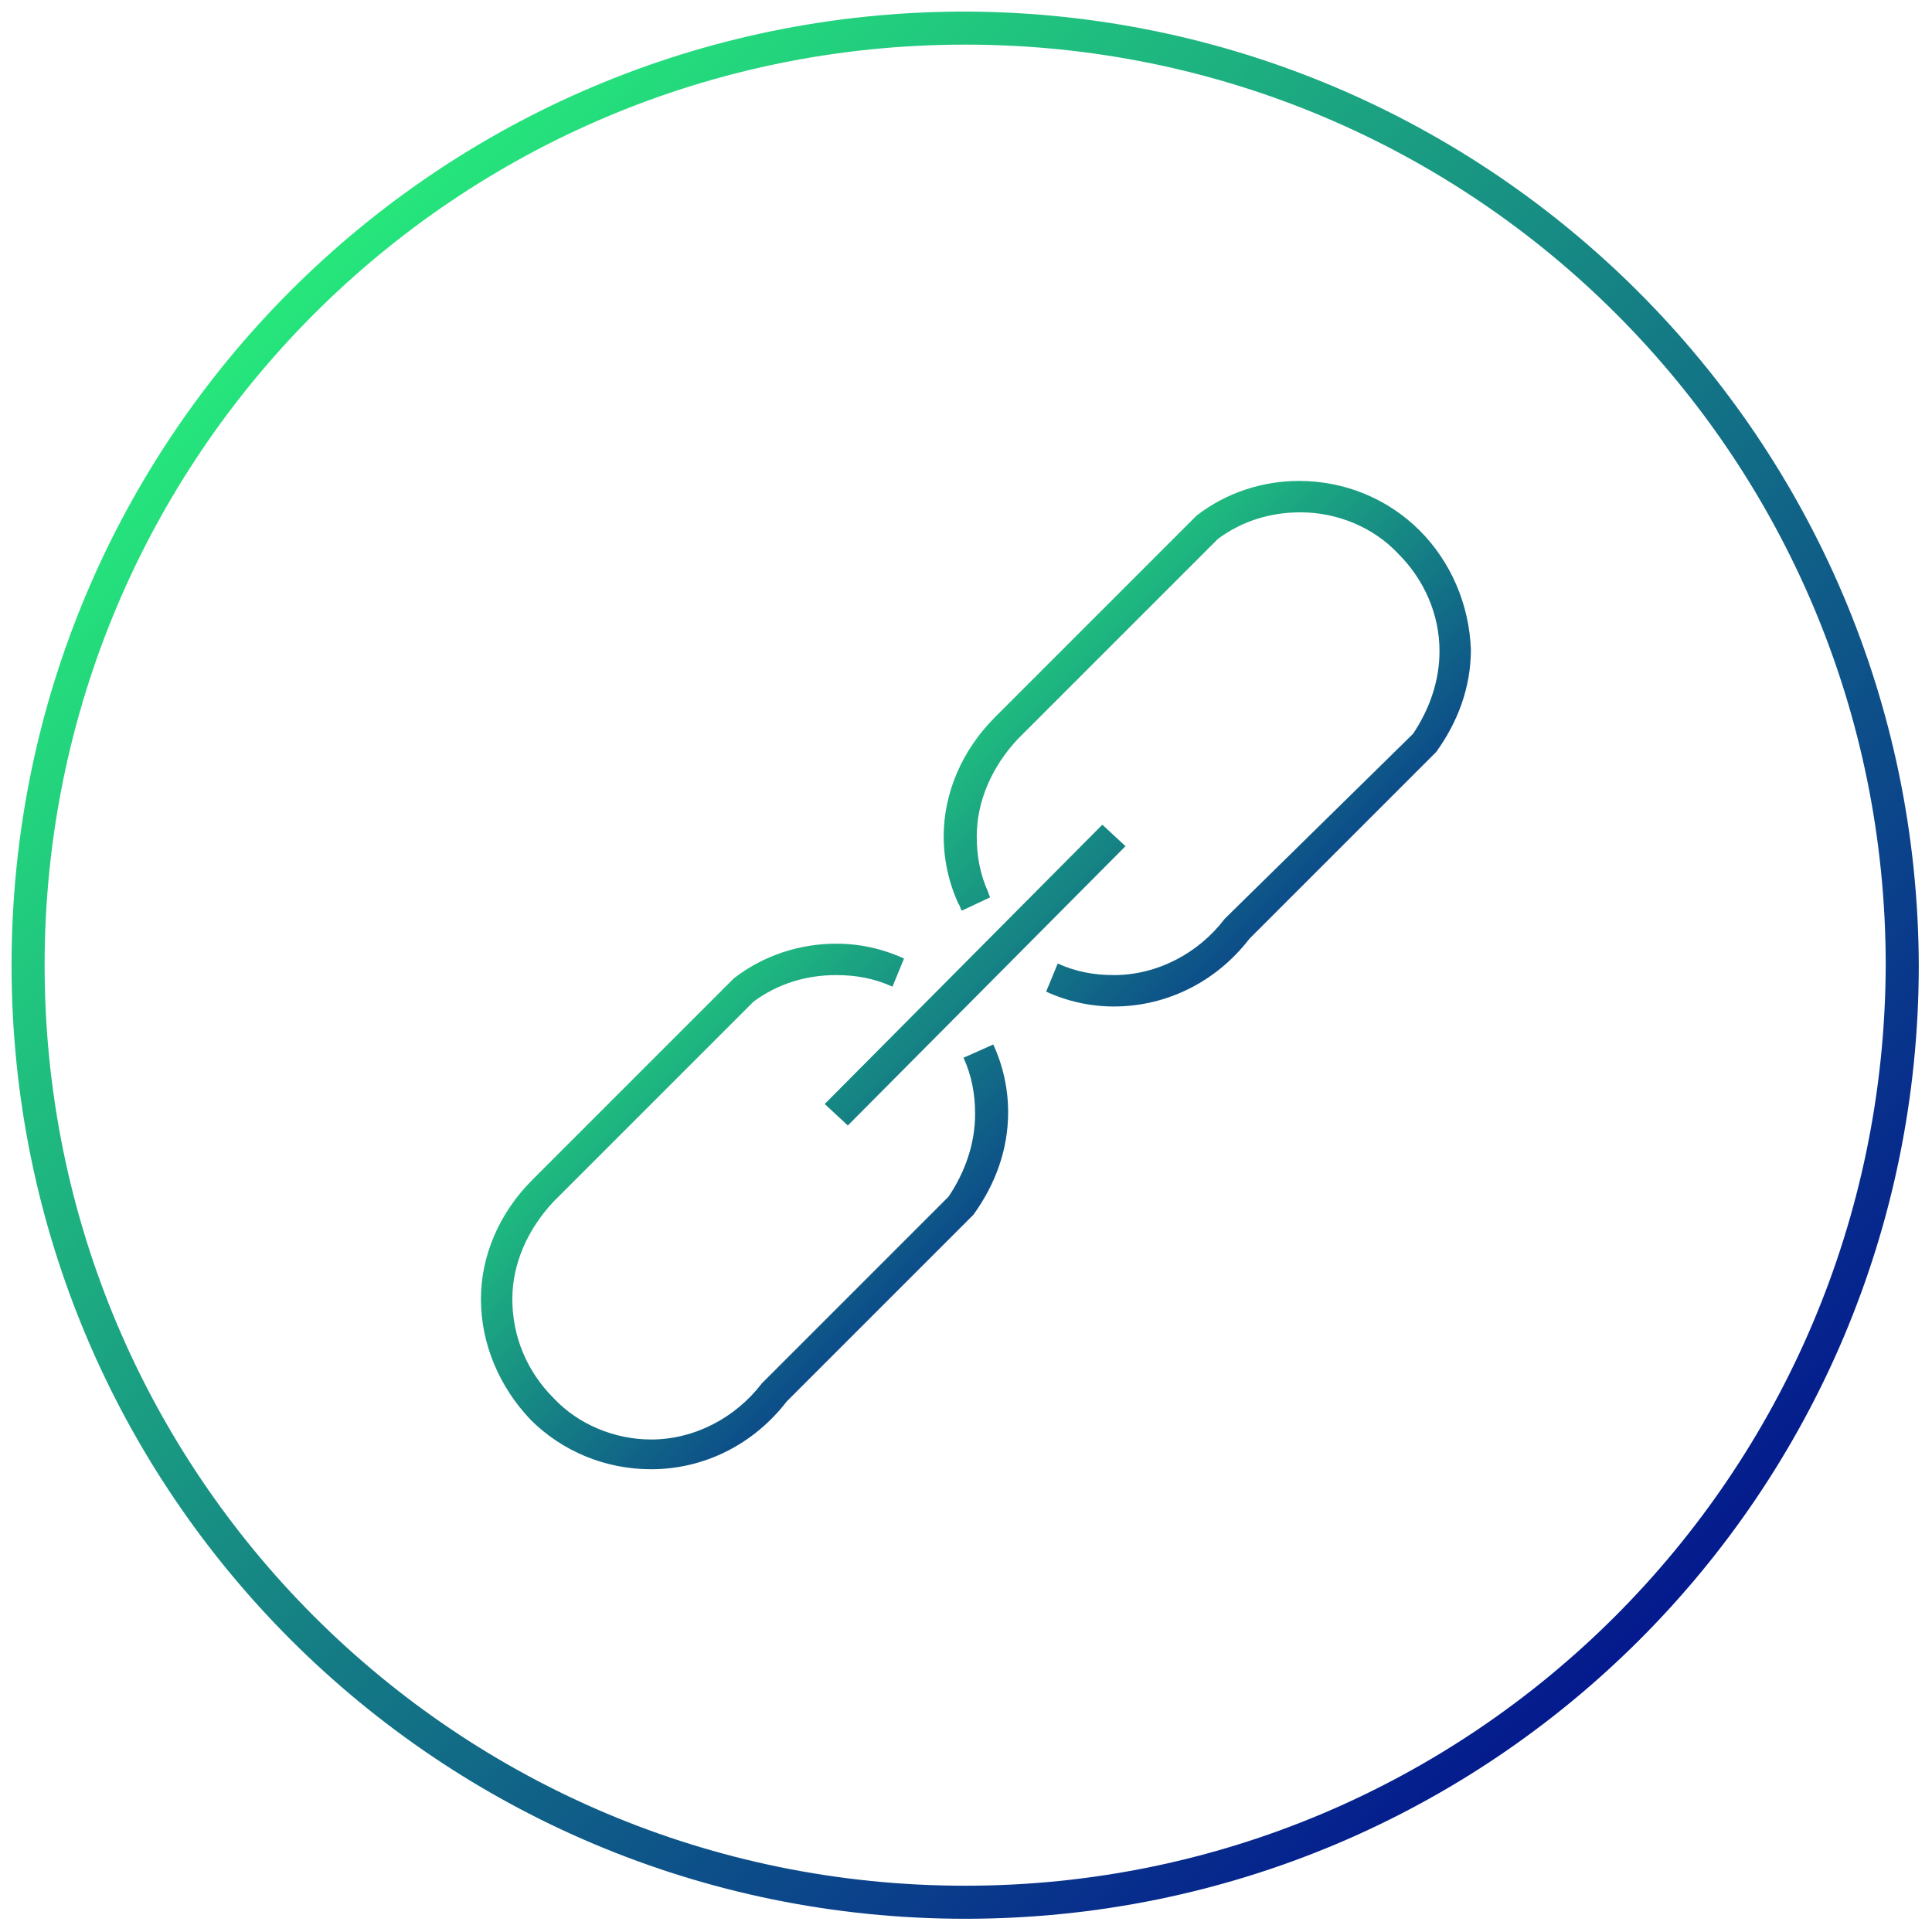
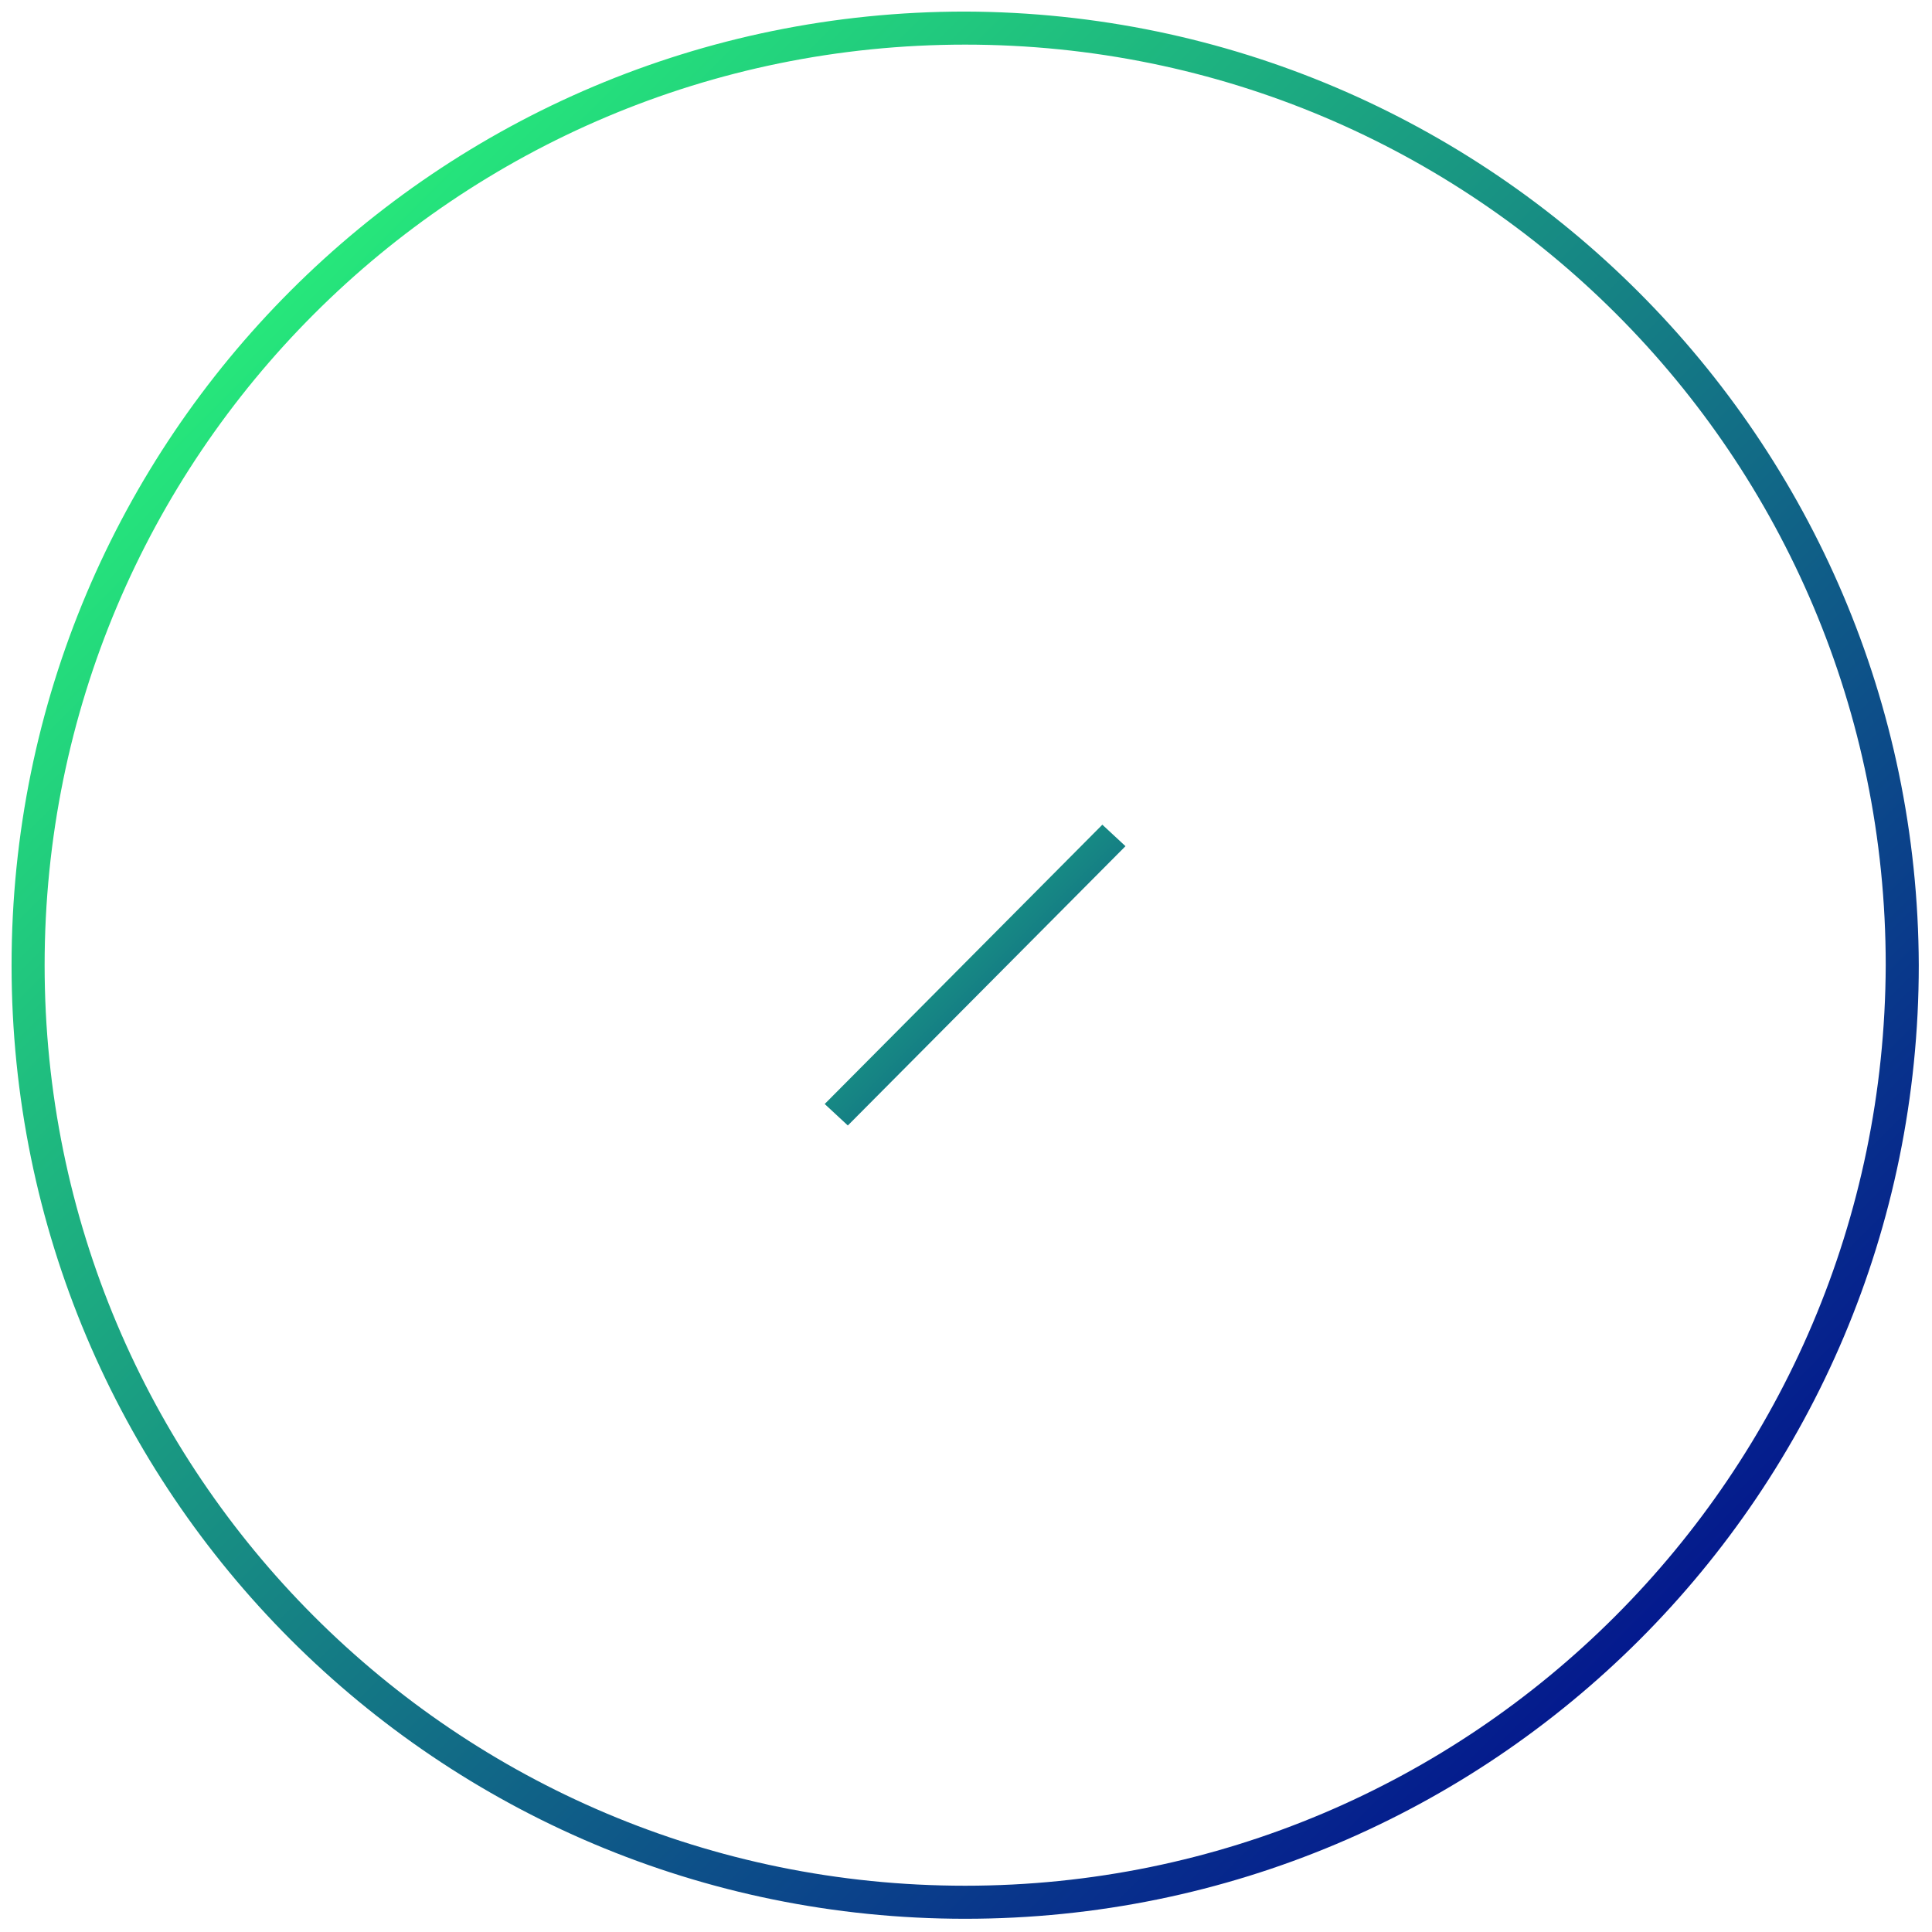
<svg xmlns="http://www.w3.org/2000/svg" version="1.1" id="Ebene_1" x="0px" y="0px" viewBox="0 0 116.9 116.9" style="enable-background:new 0 0 116.9 116.9;" xml:space="preserve">
  <style type="text/css">
	.st0{fill:url(#SVGID_1_);}
	.st1{fill:url(#SVGID_2_);}
	.st2{fill:url(#SVGID_3_);}
	.st3{fill:url(#SVGID_4_);}
</style>
  <title>features-02</title>
  <linearGradient id="SVGID_1_" gradientUnits="userSpaceOnUse" x1="7.84" y1="-29.375" x2="109.39" y2="-130.925" gradientTransform="matrix(1 0 0 -1 0 -21.46)">
    <stop offset="0" style="stop-color:#2AFF79" />
    <stop offset="1" style="stop-color:#000090" />
  </linearGradient>
  <path class="st0" d="M58.4,0.7C26.5,0.7,0.7,26.5,0.7,58.4s25.8,57.7,57.7,57.7s57.7-25.8,57.7-57.7l0,0C116,26.6,90.2,0.8,58.4,0.7  z M58.4,114.1c-30.8,0-55.7-24.9-55.7-55.7S27.6,2.7,58.4,2.7s55.7,24.9,55.7,55.7l0,0C114,89.2,89.1,114.1,58.4,114.1L58.4,114.1z" />
  <g>
    <linearGradient id="SVGID_2_" gradientUnits="userSpaceOnUse" x1="57.082" y1="28.668" x2="90.546" y2="62.131">
      <stop offset="0" style="stop-color:#2AFF79" />
      <stop offset="1" style="stop-color:#000090" />
    </linearGradient>
-     <path class="st1" d="M85.9,32.1c-1.9-1.9-4.5-3-7.3-3c0,0,0,0,0,0c-2.2,0-4.4,0.7-6.2,2.1L60.2,43.4c-2,2-3.1,4.6-3.1,7.2   c0,1.4,0.3,2.8,0.9,4.1c0.1,0.1,0.1,0.3,0.2,0.4l1.7-0.8c0-0.1-0.1-0.2-0.1-0.3l-0.9,0.4l0.9-0.4c-0.5-1.1-0.7-2.2-0.7-3.4   c0-2.1,0.9-4.2,2.5-5.9l12.1-12.1c1.5-1.1,3.2-1.6,5-1.6c0,0,0,0,0,0c2.2,0,4.4,0.9,5.9,2.5c1.6,1.6,2.5,3.7,2.5,5.9   c0,1.8-0.6,3.5-1.6,5L74.2,55.5l-0.1,0.1c-1.6,2.1-4.1,3.4-6.7,3.4c0,0,0,0,0,0c-1.2,0-2.3-0.2-3.4-0.7L63.3,60   c1.3,0.6,2.7,0.9,4.1,0.9c0,0,0,0,0,0c3.2,0,6.2-1.5,8.2-4.1l11.2-11.2l0.1-0.1c1.3-1.8,2.1-3.9,2.1-6.2   C88.9,36.6,87.8,34,85.9,32.1z" />
    <linearGradient id="SVGID_3_" gradientUnits="userSpaceOnUse" x1="28.617" y1="57.133" x2="62.08" y2="90.597">
      <stop offset="0" style="stop-color:#2AFF79" />
      <stop offset="1" style="stop-color:#000090" />
    </linearGradient>
-     <path class="st2" d="M58.3,64c0.5,1.1,0.7,2.2,0.7,3.4c0,1.8-0.6,3.5-1.6,5L46.2,83.6l-0.1,0.1c-1.6,2.1-4.1,3.4-6.7,3.4   c0,0,0,0,0,0c-2.2,0-4.4-0.9-5.9-2.5C31.9,83,31,80.9,31,78.6c0-2.1,0.9-4.2,2.5-5.9l12.1-12.1c1.5-1.1,3.2-1.6,5-1.6c0,0,0,0,0,0   c1.2,0,2.3,0.2,3.4,0.7l0.7-1.7c-1.3-0.6-2.7-0.9-4.1-0.9c0,0,0,0,0,0c-2.2,0-4.4,0.7-6.2,2.1L32.2,71.4c-2,2-3.1,4.6-3.1,7.2   c0,2.7,1.1,5.3,3,7.3c1.9,1.9,4.5,3,7.3,3c0,0,0,0,0,0c3.2,0,6.2-1.5,8.2-4.1l11.2-11.2l0.1-0.1c1.3-1.8,2.1-3.9,2.1-6.2   c0-1.4-0.3-2.8-0.9-4.1L58.3,64z" />
    <linearGradient id="SVGID_4_" gradientUnits="userSpaceOnUse" x1="42.875" y1="42.875" x2="76.338" y2="76.338">
      <stop offset="0" style="stop-color:#2AFF79" />
      <stop offset="1" style="stop-color:#000090" />
    </linearGradient>
    <polygon class="st3" points="51.3,68.1 68.1,51.2 66.7,49.9 49.9,66.8  " />
  </g>
</svg>